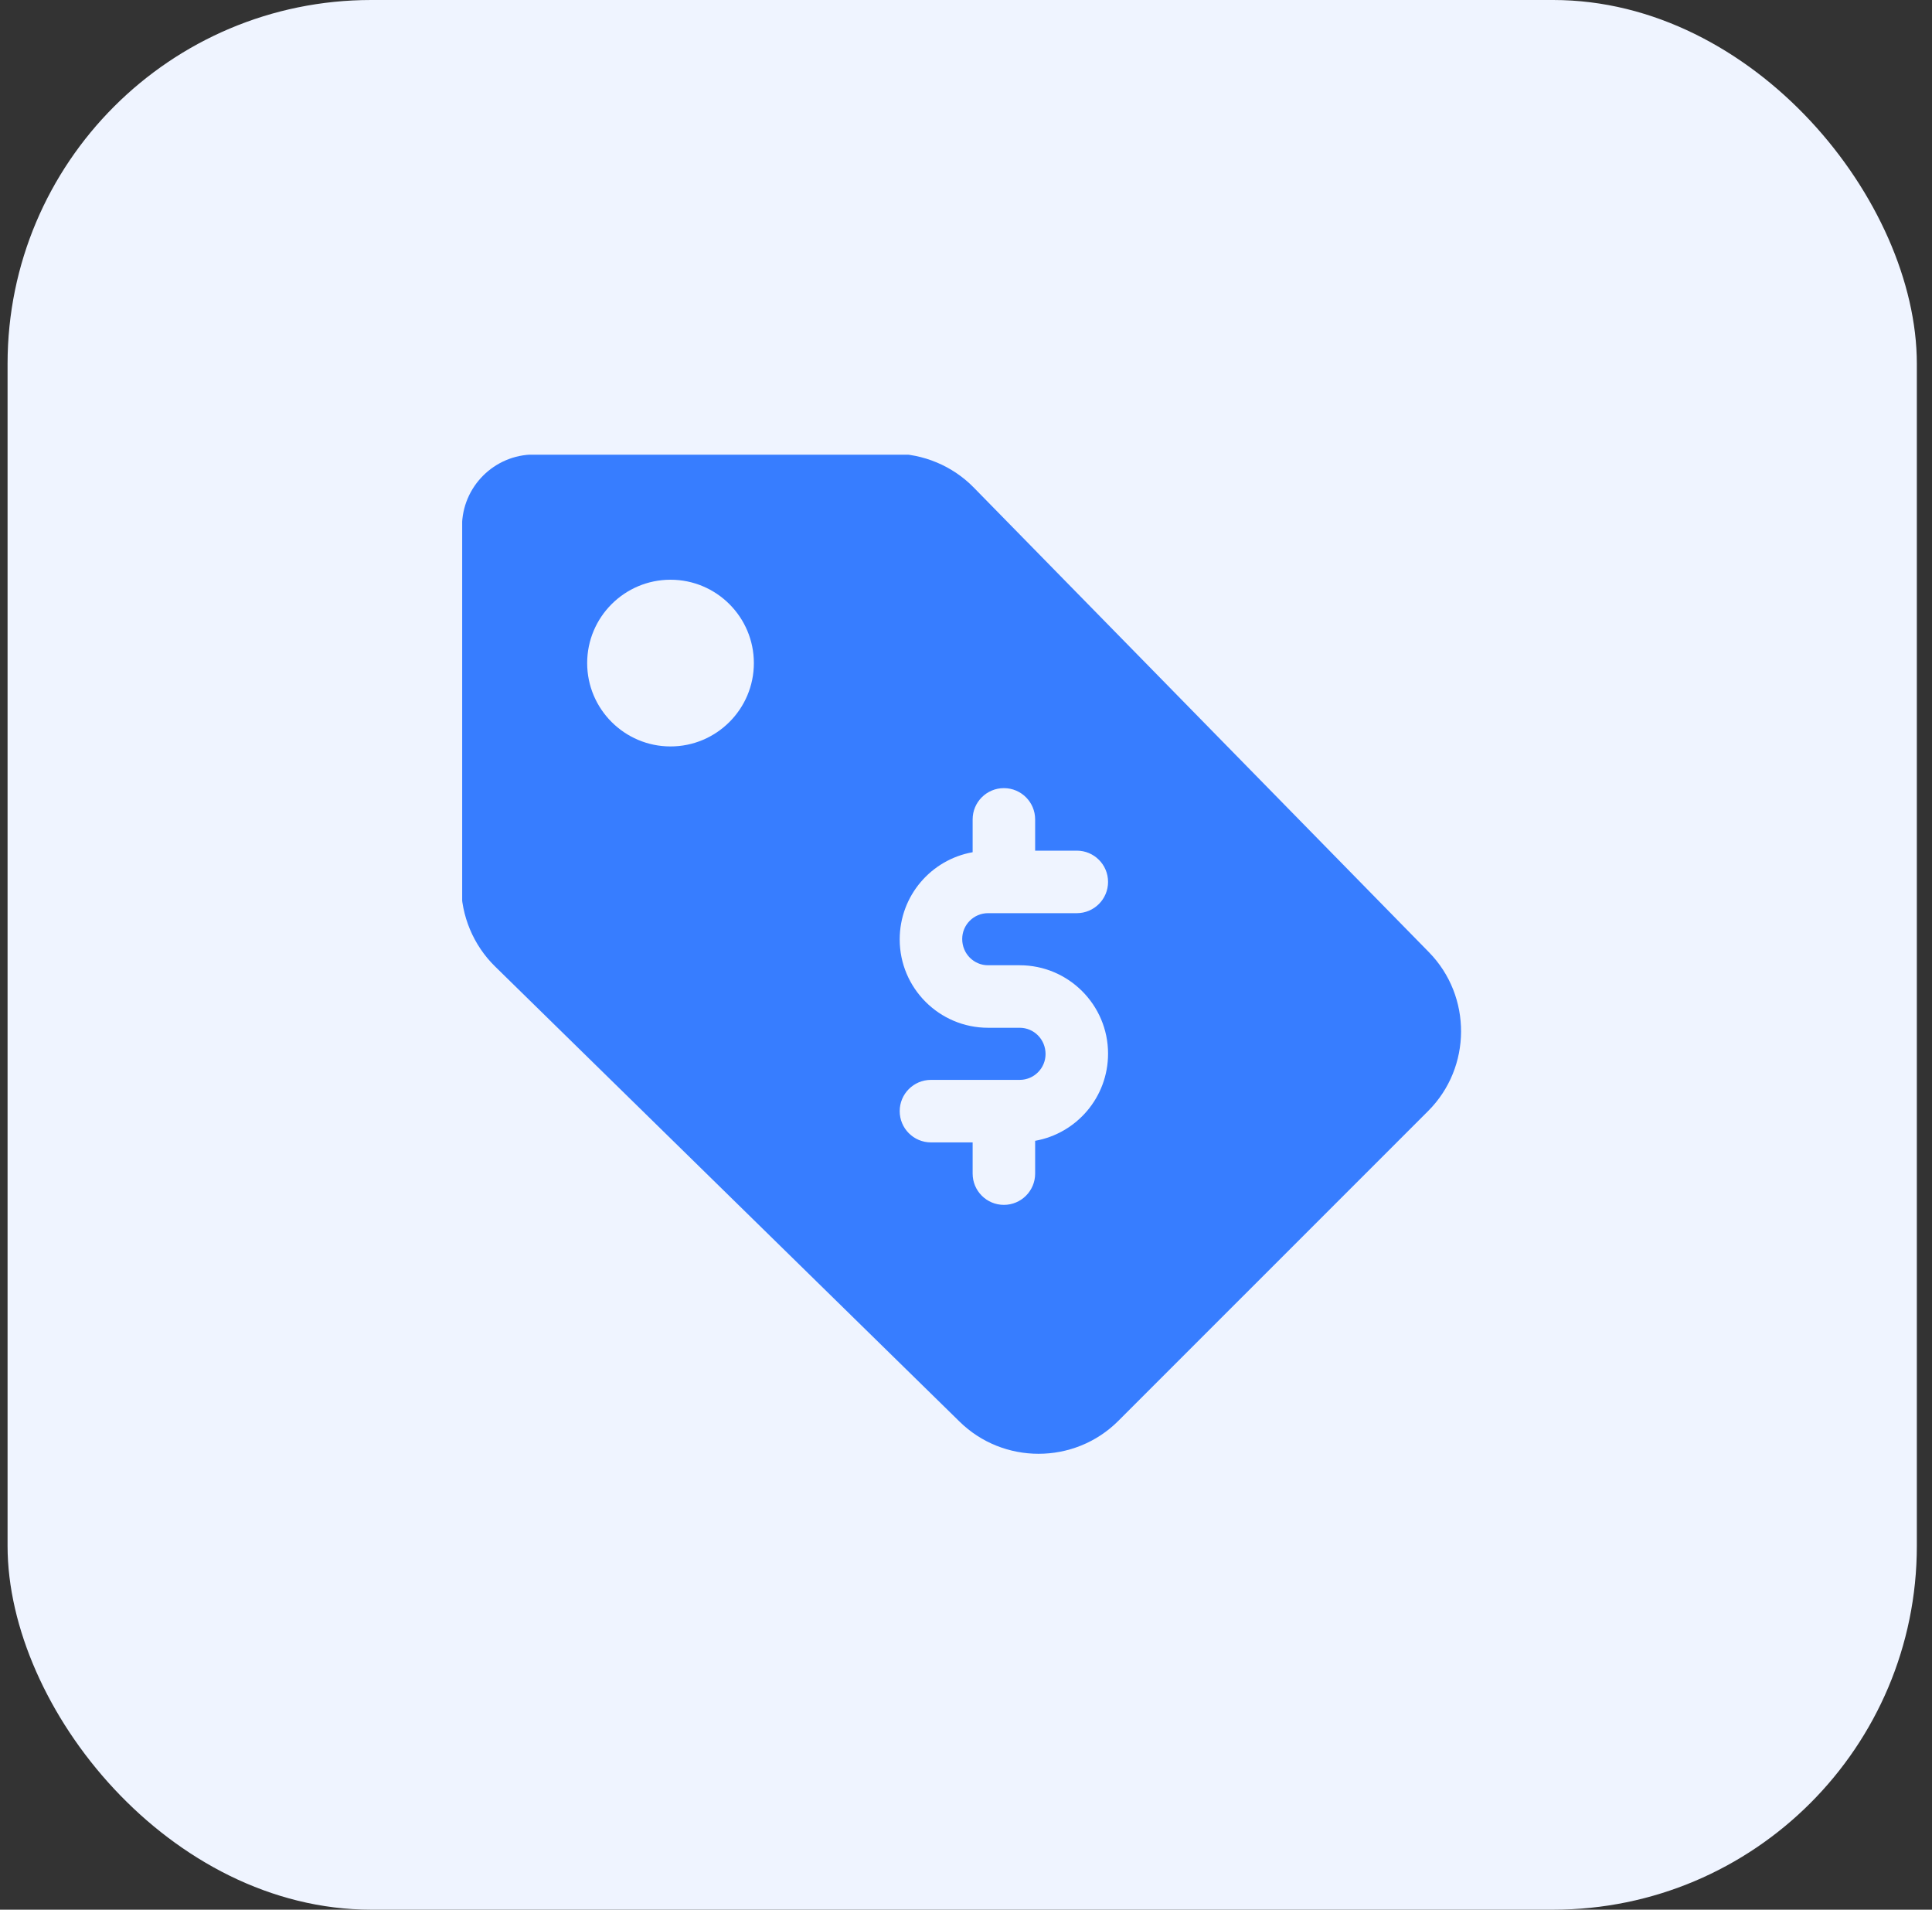
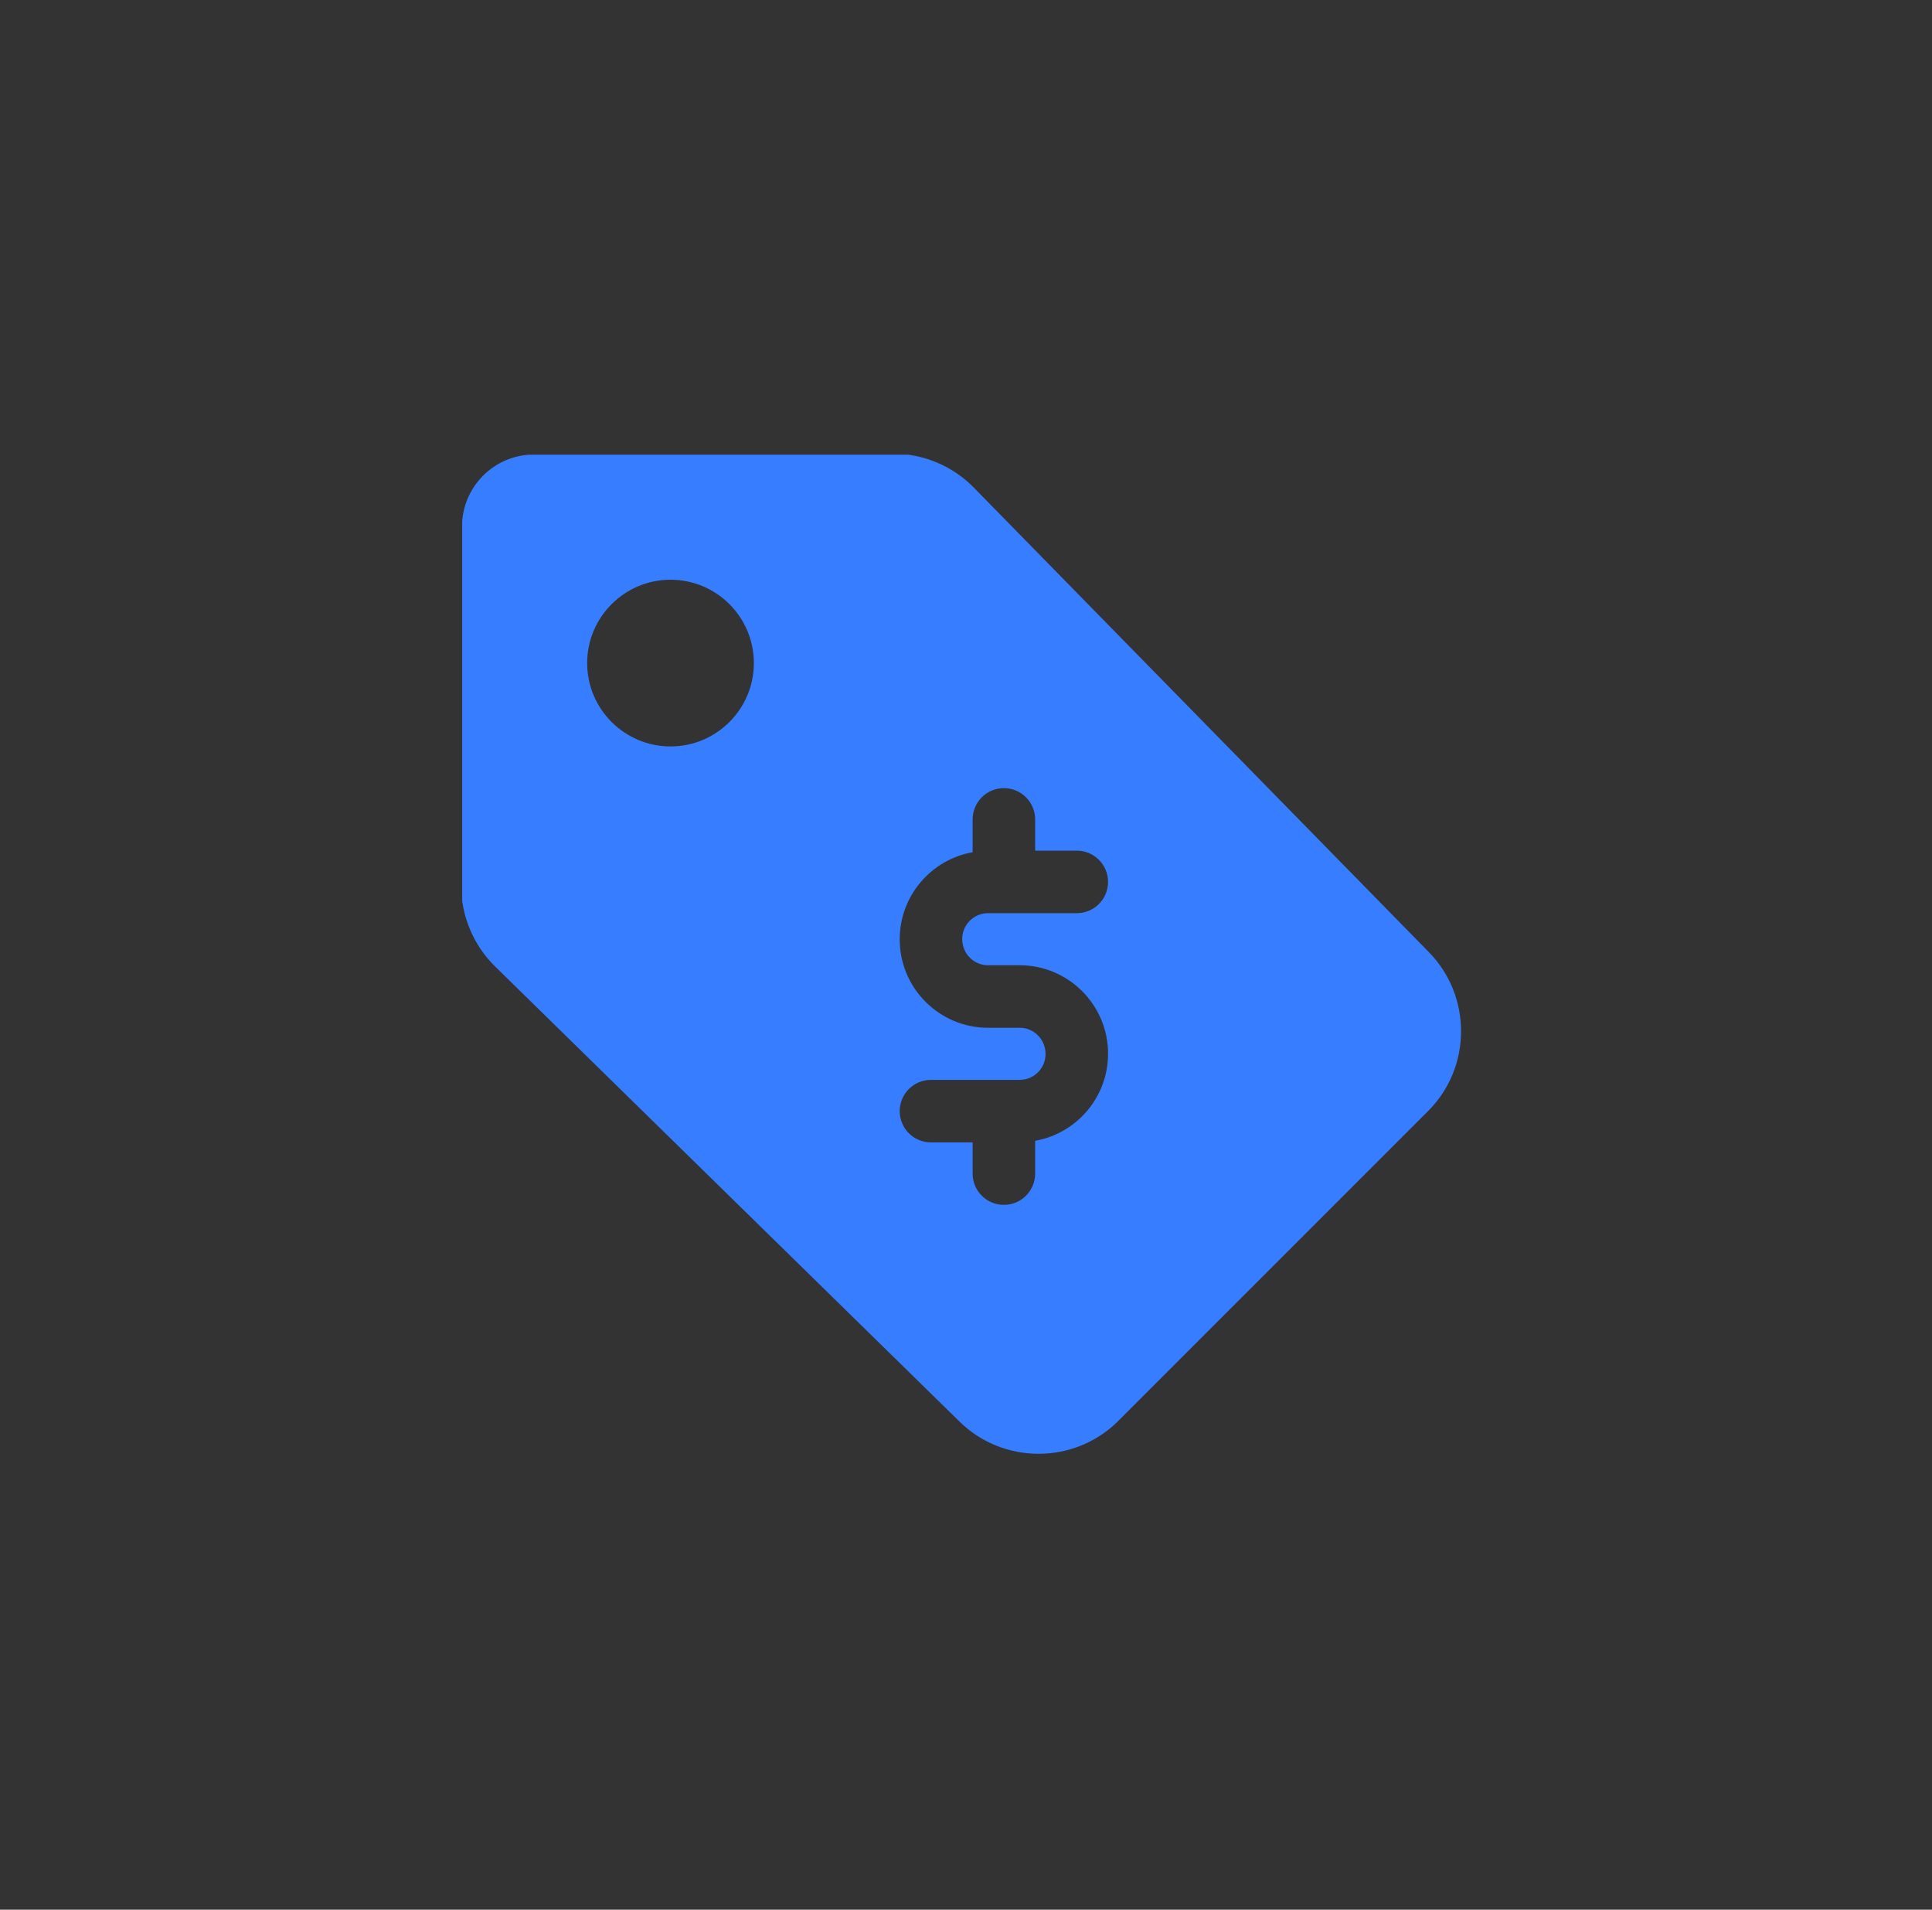
<svg xmlns="http://www.w3.org/2000/svg" width="85" height="84" viewBox="0 0 85 84" fill="none">
  <rect x="0" y="0" width="85" height="84" fill="#333333" stroke="none" />
-   <rect x="0.333" width="84" height="84" rx="16" fill="#EFF4FF" />
  <g clip-path="url(#clip0_780_2562)">
    <path d="M62.869 41.886L42.839 21.443C41.912 20.495 40.619 19.954 39.292 19.954C39.29 19.954 39.286 19.954 39.283 19.954L23.487 19.993C21.747 19.996 20.33 21.413 20.326 23.153L20.288 38.951C20.286 40.28 20.828 41.576 21.776 42.506L42.22 62.535C43.18 63.477 44.436 63.947 45.692 63.947C46.964 63.947 48.237 63.465 49.201 62.5L62.834 48.868C64.75 46.952 64.764 43.82 62.869 41.886ZM29.5 32.833C27.478 32.833 25.833 31.189 25.833 29.167C25.833 27.144 27.478 25.5 29.5 25.5C31.522 25.5 33.167 27.144 33.167 29.167C33.167 31.189 31.522 32.833 29.5 32.833ZM43.47 42.458H44.863C47.007 42.458 48.75 44.202 48.75 46.345C48.75 48.272 47.36 49.858 45.542 50.18V51.623C45.542 52.382 44.926 52.998 44.167 52.998C43.408 52.998 42.792 52.382 42.792 51.623V50.25H40.958C40.199 50.25 39.583 49.634 39.583 48.875C39.583 48.116 40.199 47.5 40.958 47.5H44.863C45.49 47.5 46 46.99 46 46.363C46 45.718 45.49 45.208 44.863 45.208H43.47C41.327 45.208 39.583 43.465 39.583 41.322C39.583 39.395 40.973 37.809 42.792 37.486V36.042C42.792 35.283 43.408 34.667 44.167 34.667C44.926 34.667 45.542 35.283 45.542 36.042V37.417H47.375C48.134 37.417 48.75 38.033 48.75 38.792C48.75 39.551 48.134 40.167 47.375 40.167H43.47C42.843 40.167 42.333 40.676 42.333 41.303C42.333 41.949 42.843 42.458 43.47 42.458Z" fill="#377DFF" />
  </g>
  <defs>
    <clipPath id="clip0_780_2562">
      <rect width="44" height="44" fill="white" transform="translate(20.334 20)" />
    </clipPath>
  </defs>
</svg>